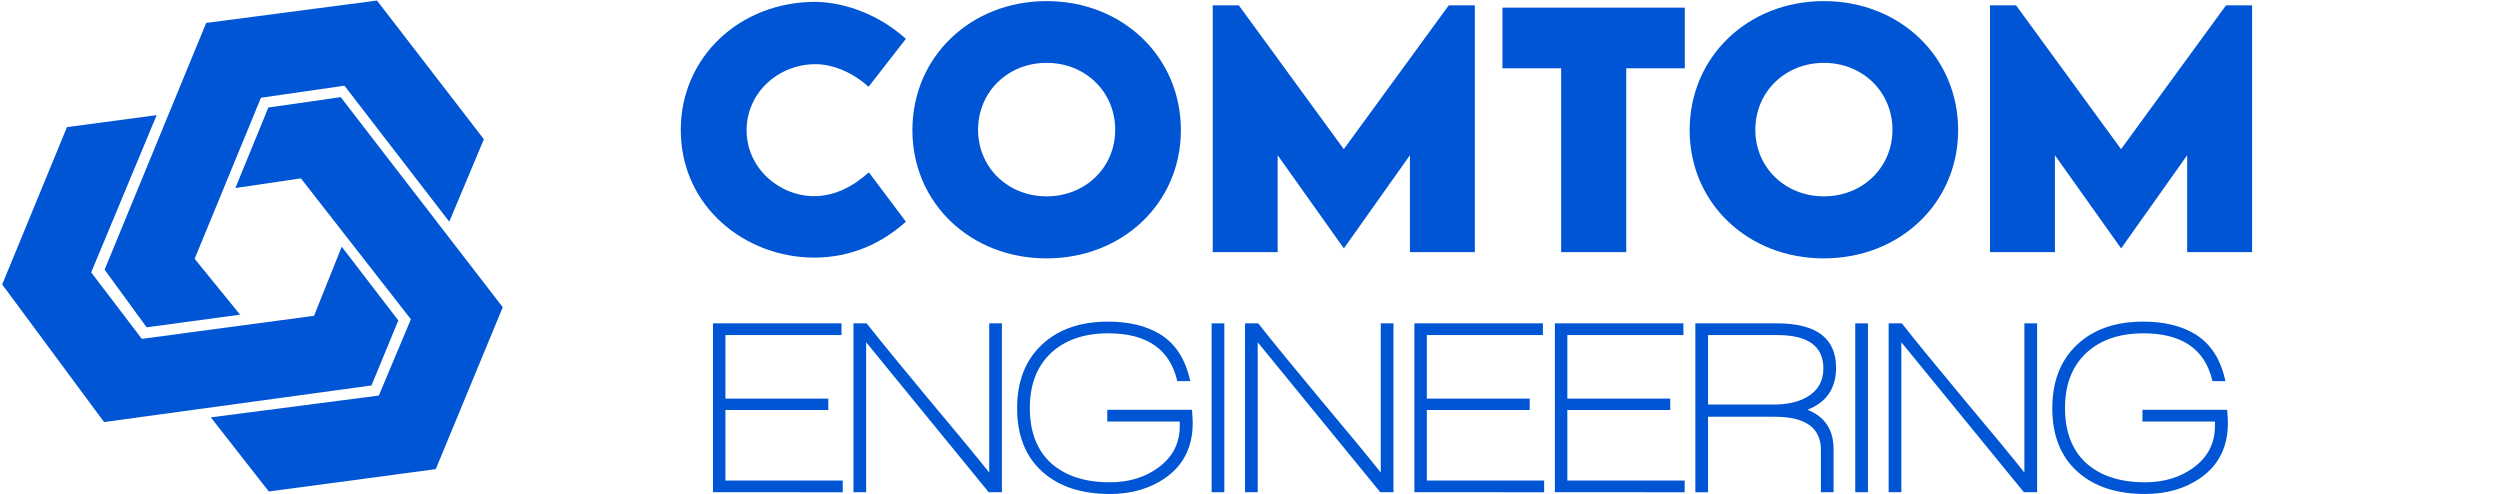
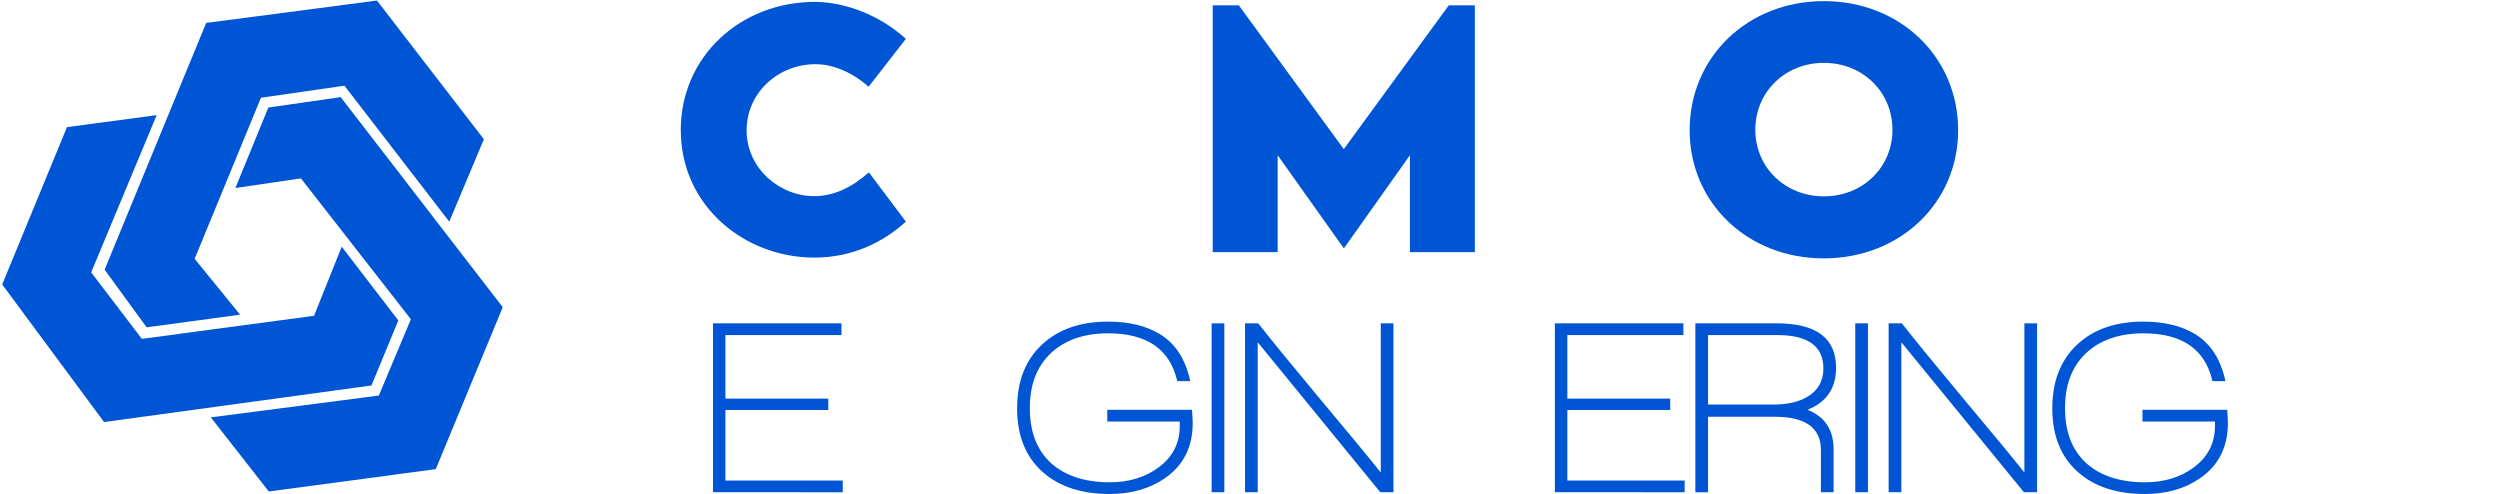
<svg xmlns="http://www.w3.org/2000/svg" xmlns:ns1="http://sodipodi.sourceforge.net/DTD/sodipodi-0.dtd" xmlns:ns2="http://www.inkscape.org/namespaces/inkscape" width="162" height="32" viewBox="0 0 162 32" fill="none" version="1.1" id="svg70" ns1:docname="sasscandy-logo.svg" ns2:version="1.2.2 (b0a8486541, 2022-12-01)">
  <defs id="defs74" />
  <ns1:namedview id="namedview72" pagecolor="#ffffff" bordercolor="#666666" borderopacity="1.0" ns2:showpageshadow="2" ns2:pageopacity="0.0" ns2:pagecheckerboard="0" ns2:deskcolor="#d1d1d1" showgrid="false" ns2:zoom="6.0322319" ns2:cx="91.176866" ns2:cy="82.47362" ns2:window-width="3840" ns2:window-height="2123" ns2:window-x="1920" ns2:window-y="0" ns2:window-maximized="1" ns2:current-layer="svg70" />
  <mask id="mask0_1243_5346" style="mask-type:alpha" maskUnits="userSpaceOnUse" x="0" y="0" width="32" height="32">
    <circle cx="15.665" cy="16.111" r="15.665" fill="#FFD245" id="circle57" />
  </mask>
  <g ns2:export-ydpi="96" ns2:export-xdpi="96" ns2:export-filename="/home/comtom/Proyectos/TechSupport/logos/4.0/logo-horizontal-peq.png" transform="matrix(0.261,0,0,0.261,-209.621,-159.907)" style="fill:#0055d4;fill-opacity:1" id="g91042">
    <g transform="translate(367.859,-101.058)" style="fill:#0055d4;fill-opacity:1;stroke:none" id="g91038">
      <g id="g91034" transform="matrix(1.32,0,0,1.32,-138.335,-259.876)">
        <path style="opacity:1;fill:#0055d4;fill-opacity:1;fill-rule:evenodd;stroke:none;stroke-width:1px;stroke-linecap:butt;stroke-linejoin:miter;stroke-opacity:1" d="m 464.033,759.231 -16.874,2.259 -12.182,29.592 19.157,25.877 50.297,-6.88 5.051,-12.229 -10.645,-13.871 -5.206,12.995 -32.393,4.336 -9.525,-12.503 z" id="path91028" ns2:connector-curvature="0" ns1:nodetypes="ccccccccccc" />
        <path style="opacity:1;fill:#0055d4;fill-opacity:1;fill-rule:evenodd;stroke:none;stroke-width:1px;stroke-linecap:butt;stroke-linejoin:miter;stroke-opacity:1" d="m 454.238,788.303 19.107,-46.414 32.121,-4.21 20.109,26.089 -6.509,15.509 -19.719,-25.583 -15.704,2.27 -12.471,30.295 8.547,10.503 -17.574,2.38 z" id="path91030" ns2:connector-curvature="0" ns1:nodetypes="ccccccccccc" />
        <path style="opacity:1;fill:#0055d4;fill-opacity:1;fill-rule:evenodd;stroke:none;stroke-width:1px;stroke-linecap:butt;stroke-linejoin:miter;stroke-opacity:1" d="m 474.213,816.08 10.907,13.943 18.584,-2.488 12.821,-1.716 12.598,-30.455 -30.477,-39.515 -13.609,1.952 -6.203,15.144 12.324,-1.818 20.685,26.501 -6.027,14.347 z" id="path91032" ns2:connector-curvature="0" ns1:nodetypes="cccccccccccc" />
      </g>
      <path style="fill:#0055d4;fill-opacity:1;fill-rule:evenodd;stroke:none;stroke-width:1px;stroke-linecap:butt;stroke-linejoin:miter;stroke-opacity:1" d="m 481.109,809.005 c 0.206,0.267 0.411,0.533 0.617,0.8" id="path91036" ns2:connector-curvature="0" />
    </g>
    <g style="fill:#0055d4;fill-opacity:1" transform="matrix(1.153,0,0,1.153,499.076,-220.063)" id="g91040" />
  </g>
  <g aria-label="Comtom" id="text91046" style="font-size:11.155px;line-height:0%;letter-spacing:0px;word-spacing:0px;fill:#0055d4;stroke-width:0.93px">
    <path d="m 52.764,16.693 c 2.408,0 4.423,-0.953 5.937,-2.33 l -2.398,-3.195 c -1.022,0.914 -2.212,1.543 -3.539,1.543 -2.261,0 -4.384,-1.809 -4.384,-4.266 0,-2.428 2.035,-4.286 4.472,-4.286 1.17,0 2.457,0.58 3.43,1.465 l 2.418,-3.106 c -1.622,-1.474 -3.814,-2.369 -5.858,-2.398 -4.934,0 -8.728,3.607 -8.728,8.296 0,4.974 4.177,8.276 8.65,8.276 z" style="font-weight:bold;font-size:20.131px;line-height:1.25;font-family:'LEMON MILK';-inkscape-font-specification:'LEMON MILK'" id="path522" />
-     <path d="m 67.812,16.743 c 4.934,0 8.709,-3.588 8.709,-8.306 0,-4.757 -3.774,-8.365 -8.699,-8.365 -4.925,0 -8.699,3.607 -8.699,8.365 0,4.718 3.765,8.306 8.689,8.306 z m 0.01,-4.02 c -2.516,0 -4.443,-1.877 -4.443,-4.315 0,-2.448 1.927,-4.335 4.443,-4.335 2.516,0 4.443,1.887 4.443,4.335 0,2.438 -1.927,4.315 -4.443,4.315 z" style="font-weight:bold;font-size:20.131px;line-height:1.25;font-family:'LEMON MILK';-inkscape-font-specification:'LEMON MILK'" id="path524" />
    <path d="M 93.88,0.347 87.078,9.665 80.276,0.347 H 78.585 V 16.34 h 4.207 v -6.281 l 4.276,6.016 h 0.029 l 4.266,-6.016 v 6.281 h 4.207 V 0.347 Z" style="font-weight:bold;font-size:20.131px;line-height:1.25;font-family:'LEMON MILK';-inkscape-font-specification:'LEMON MILK'" id="path526" />
-     <path d="M 109.174,0.495 H 97.359 V 4.426 h 3.804 v 11.913 h 4.217 V 4.426 h 3.794 z" style="font-weight:bold;font-size:20.131px;line-height:1.25;font-family:'LEMON MILK';-inkscape-font-specification:'LEMON MILK'" id="path528" />
    <path d="m 118.178,16.743 c 4.934,0 8.709,-3.588 8.709,-8.306 0,-4.757 -3.774,-8.365 -8.699,-8.365 -4.925,0 -8.699,3.607 -8.699,8.365 0,4.718 3.765,8.306 8.689,8.306 z m 0.01,-4.02 c -2.516,0 -4.443,-1.877 -4.443,-4.315 0,-2.448 1.927,-4.335 4.443,-4.335 2.516,0 4.443,1.887 4.443,4.335 0,2.438 -1.927,4.315 -4.443,4.315 z" style="font-weight:bold;font-size:20.131px;line-height:1.25;font-family:'LEMON MILK';-inkscape-font-specification:'LEMON MILK'" id="path530" />
-     <path d="m 144.245,0.347 -6.802,9.318 -6.802,-9.318 H 128.951 V 16.34 h 4.207 v -6.281 l 4.276,6.016 h 0.029 l 4.266,-6.016 v 6.281 h 4.207 V 0.347 Z" style="font-weight:bold;font-size:20.131px;line-height:1.25;font-family:'LEMON MILK';-inkscape-font-specification:'LEMON MILK'" id="path532" />
  </g>
  <g aria-label="ENGINEERING" id="text91050" style="font-size:8.944px;line-height:0%;letter-spacing:0px;word-spacing:0px;fill:#0055d4;stroke-width:0.745px">
    <path d="M 46.201,31.896 V 20.953 h 8.328 v 0.759 h -7.521 v 4.116 h 6.666 v 0.742 h -6.666 v 4.568 h 7.602 v 0.759 z" style="font-size:16.14px;line-height:1.25;font-family:'Walkway Bold';-inkscape-font-specification:'Walkway Bold, '" id="path535" />
-     <path d="m 64.068,31.896 -7.941,-9.717 v 9.717 H 55.304 V 20.953 h 0.855 q 1.388,1.759 3.971,4.858 2.792,3.325 3.971,4.81 v -9.668 h 0.823 v 10.943 z" style="font-size:16.14px;line-height:1.25;font-family:'Walkway Bold';-inkscape-font-specification:'Walkway Bold, '" id="path537" />
    <path d="m 75.48,30.993 q -1.485,1.017 -3.567,1.017 -2.744,0 -4.342,-1.42 -1.662,-1.469 -1.662,-4.132 0,-2.599 1.582,-4.1 1.598,-1.517 4.31,-1.517 2.018,0 3.357,0.807 1.517,0.92 1.969,3.051 h -0.839 q -0.71,-3.099 -4.471,-3.099 -2.357,0 -3.728,1.291 -1.356,1.291 -1.356,3.551 0,2.308 1.372,3.567 1.388,1.243 3.809,1.243 1.856,0 3.147,-0.952 1.388,-1.017 1.388,-2.695 v -0.291 h -4.697 v -0.759 h 5.488 q 0.048,0.533 0.048,0.855 0,2.34 -1.808,3.583 z" style="font-size:16.14px;line-height:1.25;font-family:'Walkway Bold';-inkscape-font-specification:'Walkway Bold, '" id="path539" />
    <path d="M 78.514,31.896 V 20.953 h 0.823 v 10.943 z" style="font-size:16.14px;line-height:1.25;font-family:'Walkway Bold';-inkscape-font-specification:'Walkway Bold, '" id="path541" />
    <path d="m 89.441,31.896 -7.941,-9.717 v 9.717 H 80.677 V 20.953 h 0.855 q 1.388,1.759 3.971,4.858 2.792,3.325 3.971,4.81 v -9.668 h 0.823 v 10.943 z" style="font-size:16.14px;line-height:1.25;font-family:'Walkway Bold';-inkscape-font-specification:'Walkway Bold, '" id="path543" />
-     <path d="M 91.652,31.896 V 20.953 h 8.328 v 0.759 H 92.459 v 4.116 h 6.666 V 26.57 H 92.459 v 4.568 h 7.602 v 0.759 z" style="font-size:16.14px;line-height:1.25;font-family:'Walkway Bold';-inkscape-font-specification:'Walkway Bold, '" id="path545" />
    <path d="M 100.756,31.896 V 20.953 h 8.329 v 0.759 h -7.521 v 4.116 h 6.666 v 0.742 h -6.666 v 4.568 h 7.602 v 0.759 z" style="font-size:16.14px;line-height:1.25;font-family:'Walkway Bold';-inkscape-font-specification:'Walkway Bold, '" id="path547" />
    <path d="m 117.122,26.554 q 1.695,0.662 1.695,2.566 v 2.776 h -0.823 V 29.153 q 0,-2.147 -3.002,-2.147 h -4.31 v 4.891 h -0.823 V 20.953 h 5.278 q 3.841,0 3.841,2.873 0,2.001 -1.856,2.728 z m -1.953,-4.842 h -4.487 v 4.503 h 4.229 q 1.388,0 2.227,-0.516 1.017,-0.613 1.017,-1.824 0,-2.163 -2.986,-2.163 z" style="font-size:16.14px;line-height:1.25;font-family:'Walkway Bold';-inkscape-font-specification:'Walkway Bold, '" id="path549" />
    <path d="M 120.221,31.896 V 20.953 h 0.823 v 10.943 z" style="font-size:16.14px;line-height:1.25;font-family:'Walkway Bold';-inkscape-font-specification:'Walkway Bold, '" id="path551" />
    <path d="m 131.148,31.896 -7.941,-9.717 v 9.717 h -0.823 V 20.953 h 0.855 q 1.388,1.759 3.971,4.858 2.792,3.325 3.971,4.81 v -9.668 h 0.823 v 10.943 z" style="font-size:16.14px;line-height:1.25;font-family:'Walkway Bold';-inkscape-font-specification:'Walkway Bold, '" id="path553" />
    <path d="m 142.56,30.993 q -1.485,1.017 -3.567,1.017 -2.744,0 -4.342,-1.42 -1.662,-1.469 -1.662,-4.132 0,-2.599 1.582,-4.1 1.598,-1.517 4.31,-1.517 2.018,0 3.357,0.807 1.517,0.92 1.969,3.051 h -0.839 q -0.71,-3.099 -4.471,-3.099 -2.357,0 -3.728,1.291 -1.356,1.291 -1.356,3.551 0,2.308 1.372,3.567 1.388,1.243 3.809,1.243 1.856,0 3.147,-0.952 1.388,-1.017 1.388,-2.695 v -0.291 h -4.697 v -0.759 h 5.488 q 0.048,0.533 0.048,0.855 0,2.34 -1.808,3.583 z" style="font-size:16.14px;line-height:1.25;font-family:'Walkway Bold';-inkscape-font-specification:'Walkway Bold, '" id="path555" />
  </g>
</svg>